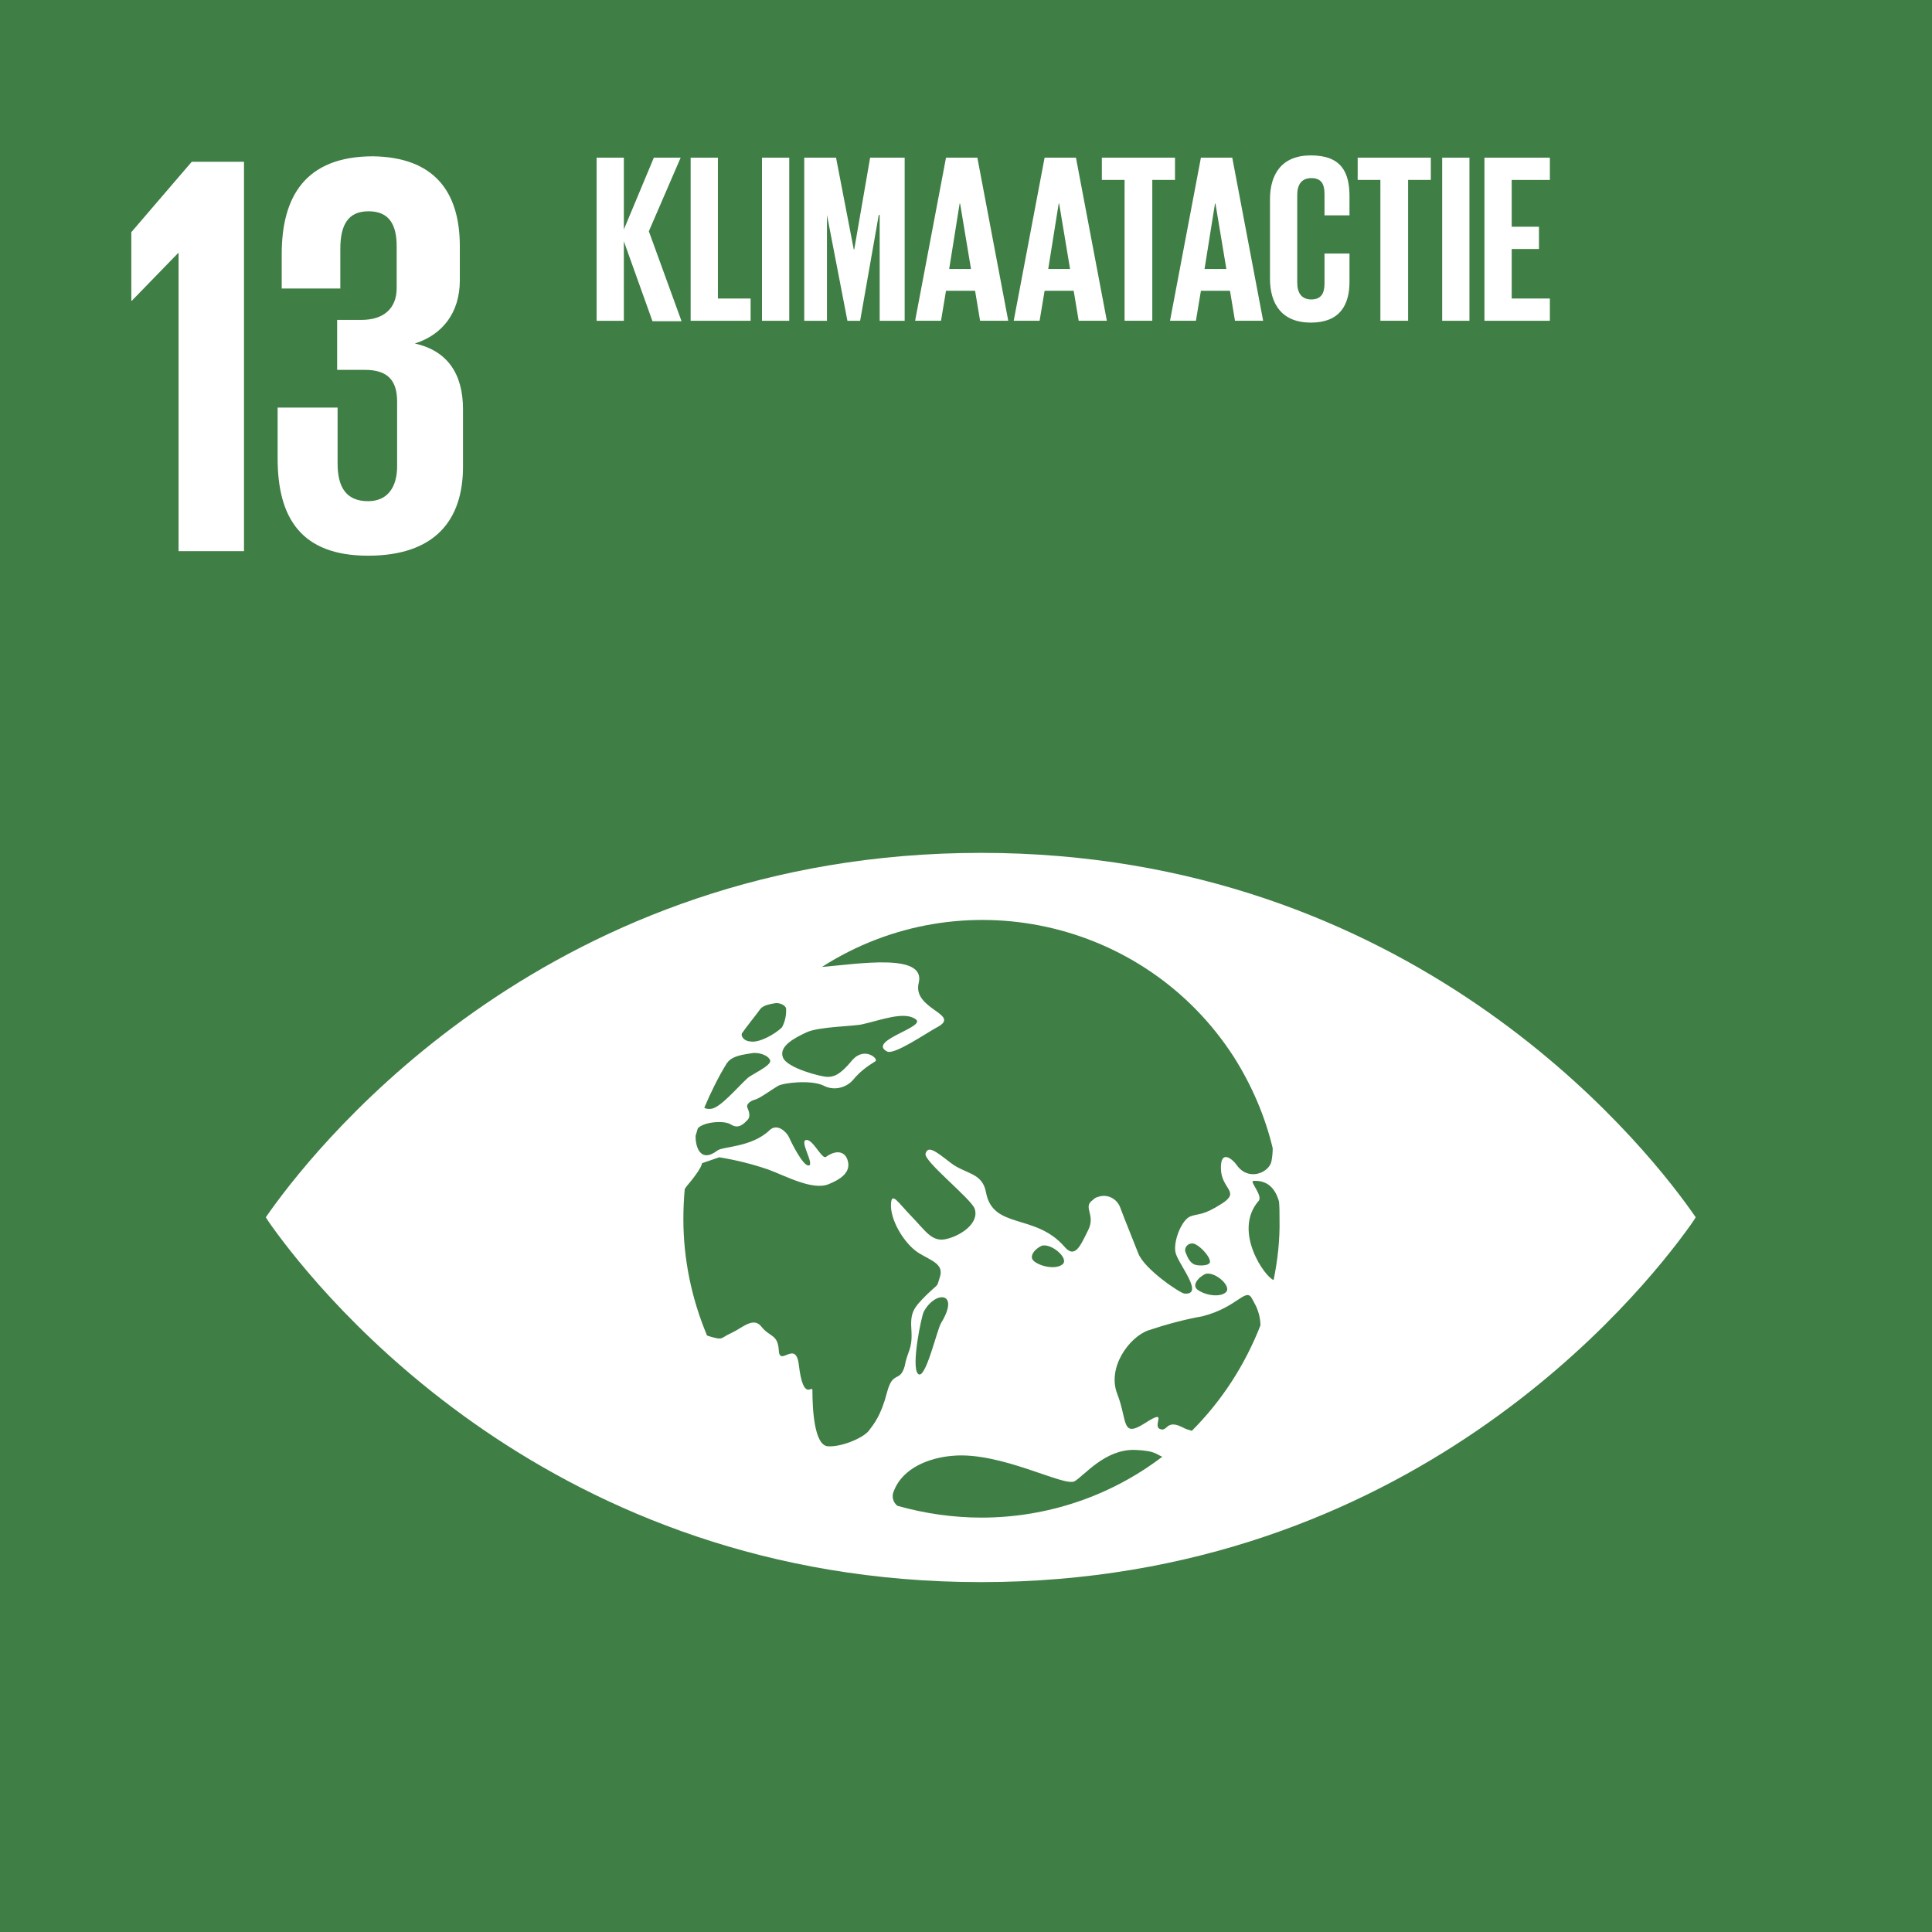
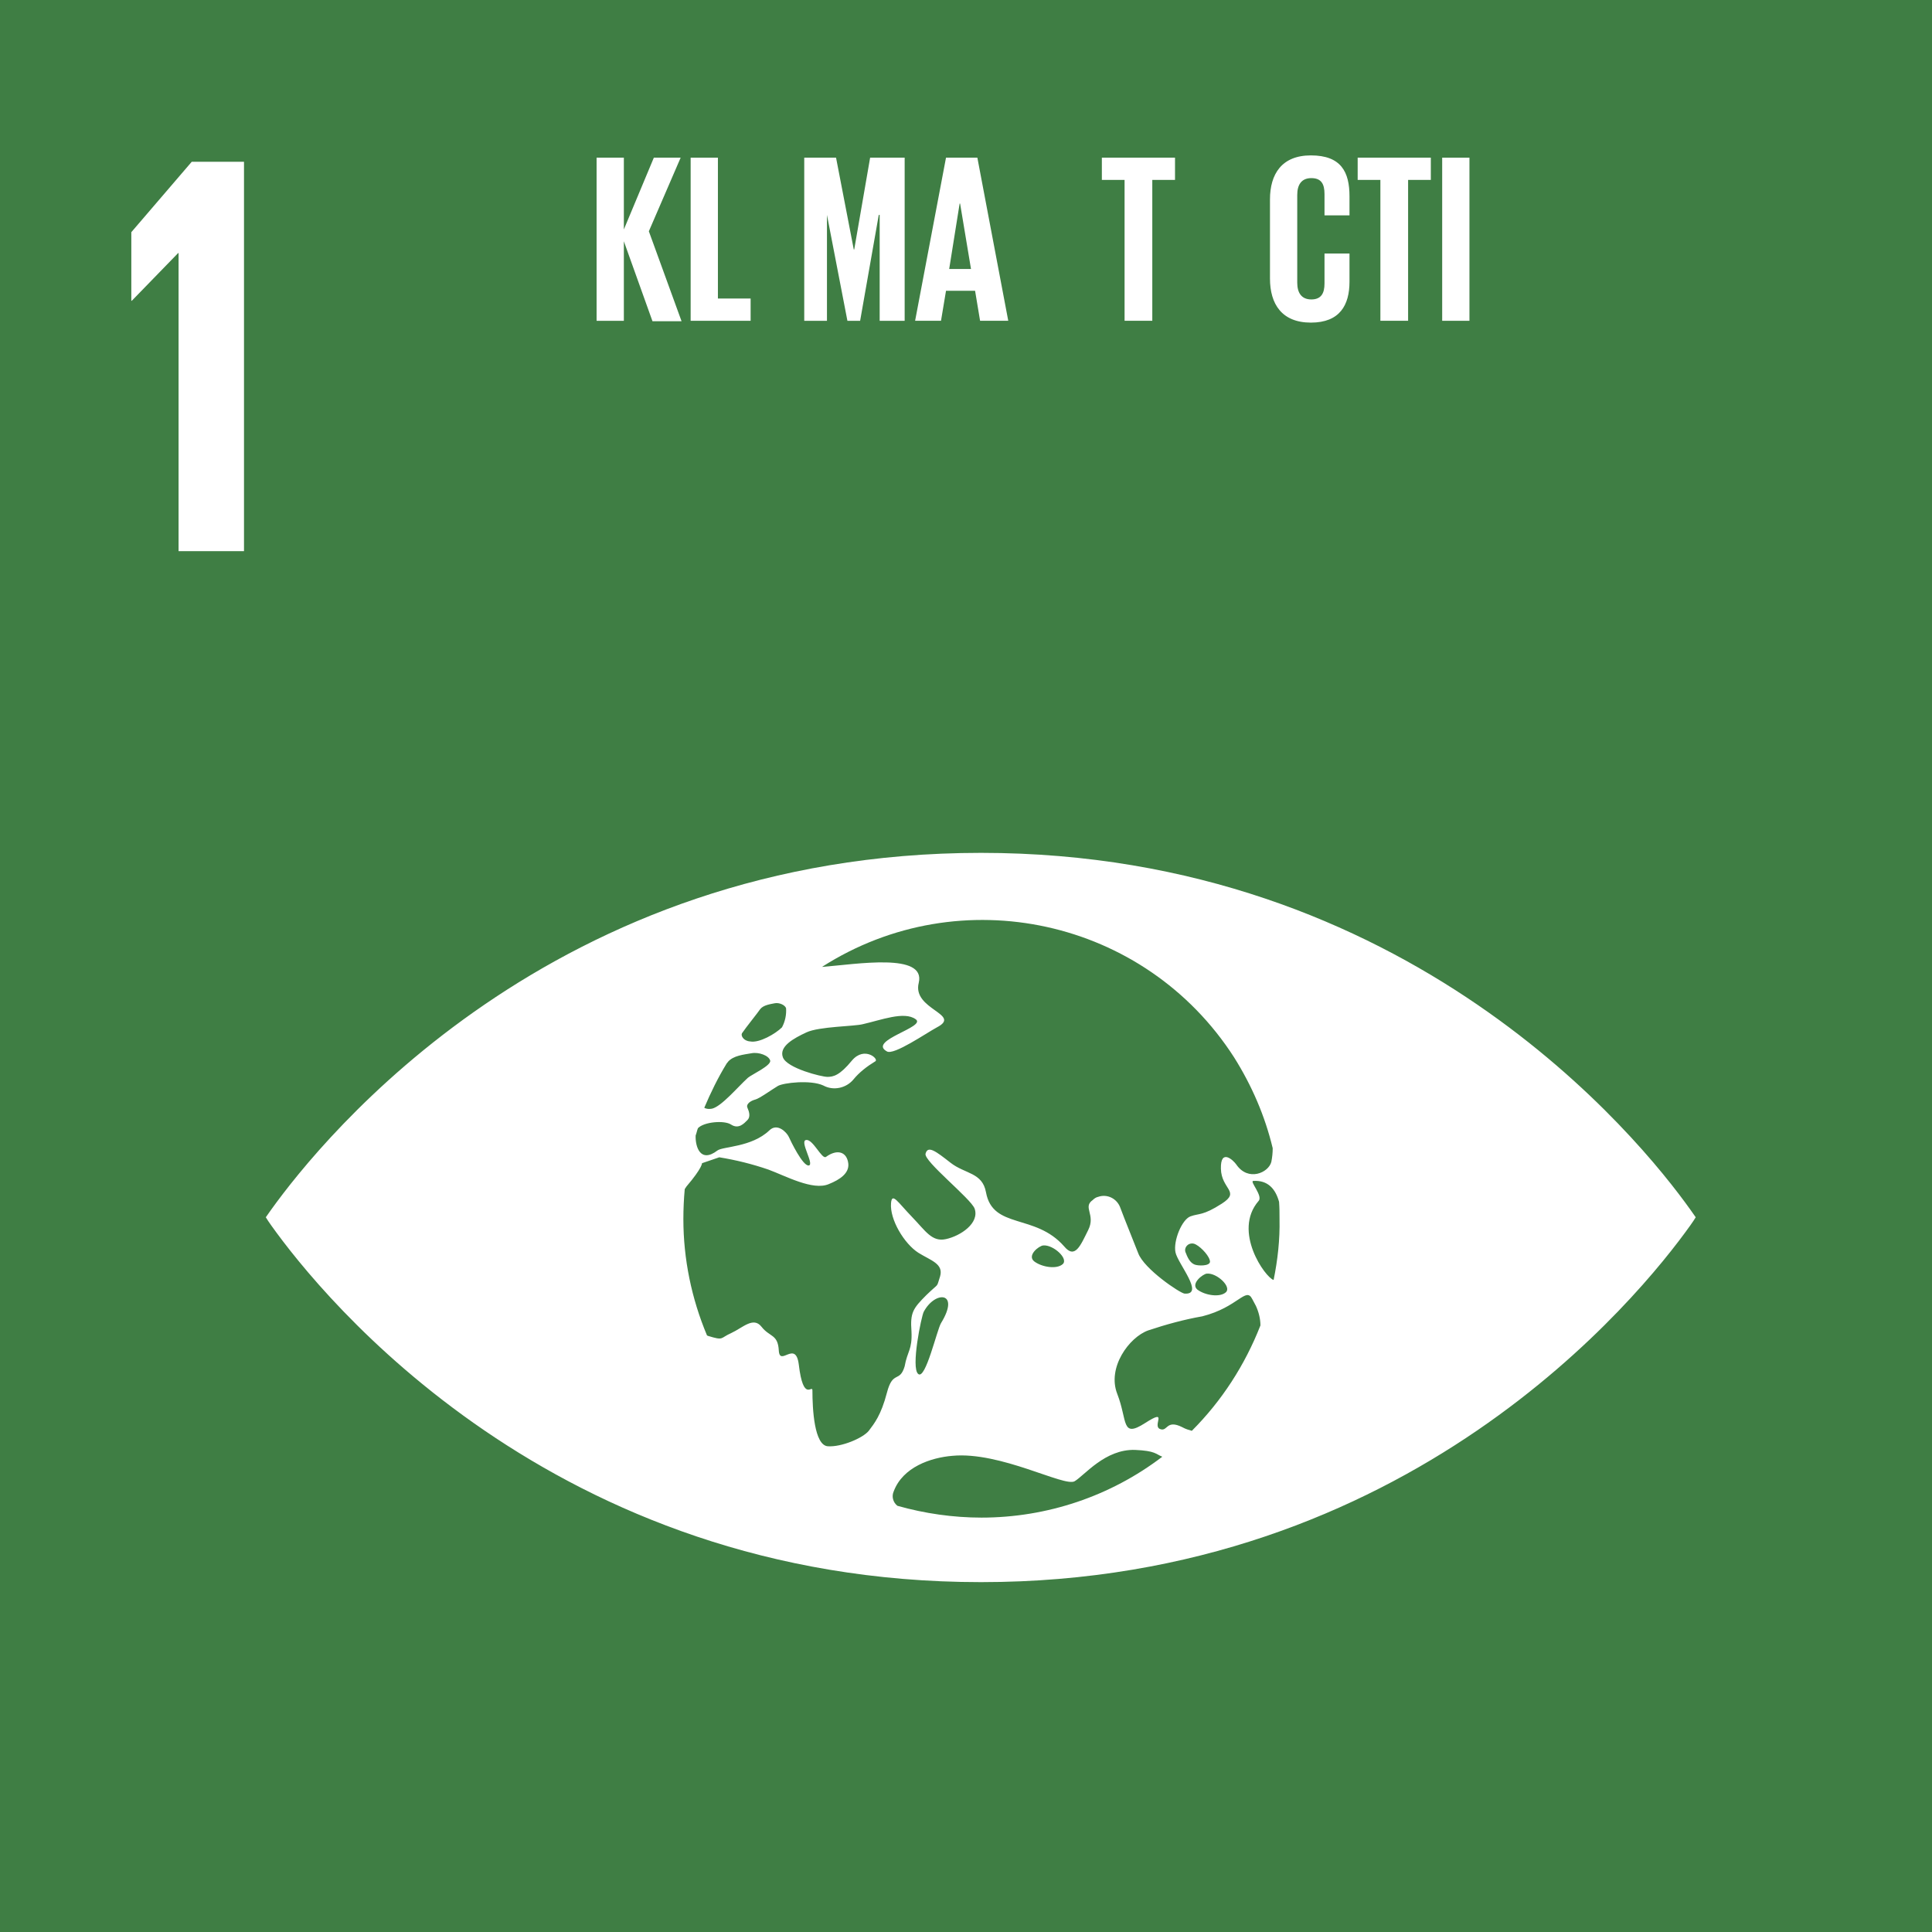
<svg xmlns="http://www.w3.org/2000/svg" version="1.1" id="Laag_1" x="0px" y="0px" viewBox="0 0 425.2 425.2" style="enable-background:new 0 0 425.2 425.2;" xml:space="preserve">
  <style type="text/css">
	.st0{fill:#3F7E44;}
	.st1{fill:#FFFFFF;}
</style>
  <title>SDGArtboard 13</title>
  <g id="b19a9a48-d611-41ca-abab-8353337b18a7">
    <rect y="-0.1" class="st0" width="425.4" height="425.4" />
  </g>
  <g id="a80bf799-feae-4226-b4aa-a5bd5134d2a3">
    <polygon class="st1" points="53.7,35.6 53.7,121.3 39.3,121.3 39.3,55.7 39.2,55.7 29,66.2 28.9,66.2 28.9,51.1 42.2,35.6  " />
-     <path class="st1" d="M101.2,54.2v7.5c0,7.2-3.9,12-9.9,13.9c7.2,1.6,10.6,6.7,10.6,14.5v12.6c0,11.9-6.3,19.6-20.9,19.6   c-14.7,0-19.9-8.3-19.9-21.4V89.7h13.2V102c0,5.1,1.8,8.3,6.7,8.3c4.4,0,6.4-3.2,6.4-7.7V88.4c0-4.6-2-7-7.1-7h-6.1v-11h5.4   c4.7,0,7.7-2.4,7.7-7v-9.2c0-4.7-1.6-7.7-6.2-7.7c-4.5,0-6.2,3-6.2,8.3v8.7H62v-7.6c0-12.6,5.2-21.5,20.1-21.5   C95.4,34.6,101.2,42,101.2,54.2" />
    <path id="ebdf5904-5e46-47ee-b21c-a0210b231271" class="st1" d="M372,266.2c-11.2-15.7-61.9-78.5-156.1-78.5   c-94.3,0-144.9,62.8-156.2,78.5c-0.5,0.7-0.9,1.3-1.2,1.7c0.3,0.5,0.7,1.1,1.2,1.8c11.2,15.7,61.9,78.5,156.2,78.5   c94.2,0,144.9-62.8,156.1-78.5c0.5-0.7,0.9-1.3,1.2-1.8C372.9,267.5,372.5,266.9,372,266.2 M163.3,227.4c0.8-1.2,3.7-4.8,4-5.3   c0.7-0.9,2.2-1.1,3.2-1.3c1-0.2,2.3,0.4,2.5,1.1c0.1,1.4-0.2,2.9-0.9,4.2c-1.4,1.4-5,3.5-7,3.1C163.6,229.1,163,227.9,163.3,227.4    M159.9,234.1c0.1-0.2,0.3-0.3,0.3-0.4c1.2-1.4,3.5-1.6,5.2-1.9c1.6-0.3,3.8,0.5,4.1,1.6c0.3,1.1-4.1,3.1-4.9,3.8   c-2.3,2.1-5.8,6.3-7.9,6.8c-0.6,0.1-1.2,0.1-1.7-0.2C156.4,240.5,158,237.2,159.9,234.1 M195.2,306.5c-1.3,5-2.8,6.8-4,8.4   c-1.3,1.6-6,3.6-9,3.4c-3-0.2-3.4-8.2-3.4-12.3c0-1.4-2,2.8-3-5.7c-0.7-5.5-4.2,0.6-4.4-3.1c-0.2-3.6-2-2.9-3.8-5.2   c-1.8-2.3-4.1,0.2-6.7,1.4c-2.5,1.1-1.5,1.7-5.1,0.6c-0.1,0-0.1-0.1-0.2-0.1c-3.4-8.1-5.2-16.8-5.2-25.6c0-2.2,0.1-4.4,0.3-6.6   c0.1-0.2,0.3-0.4,0.4-0.6c3.5-4.1,3.4-5.1,3.4-5.1l3.8-1.3c3.7,0.6,7.3,1.5,10.8,2.7c3.8,1.4,9.8,4.7,13.3,3.2   c2.5-1,4.5-2.4,4.3-4.5c-0.3-2.6-2.4-3.3-4.9-1.5c-0.9,0.7-2.9-4-4.4-3.7c-1.5,0.2,1.9,5.4,0.6,5.6c-1.3,0.2-4-5.4-4.4-6.3   c-0.4-0.9-2.5-3.2-4.3-1.4c-3.9,3.7-10.2,3.5-11.4,4.4c-3.8,2.9-4.9-0.9-4.8-3.3c0.2-0.5,0.3-1.1,0.5-1.6c1.3-1.4,5.8-1.8,7.3-0.8   c1.7,1.1,2.9-0.3,3.6-1c0.7-0.7,0.4-1.8,0-2.7c-0.4-0.9,0.9-1.6,1.7-1.8c0.9-0.2,3.8-2.3,5-3c1.2-0.7,7.2-1.4,10-0.1   c2.2,1.2,5,0.6,6.6-1.3c1.3-1.6,3-2.9,4.8-4c1-0.4-2.3-3.5-5.1-0.2c-2.7,3.3-4.1,3.6-5.4,3.6s-8.9-1.9-9.8-4.3   c-0.9-2.4,2.4-4.2,5.2-5.5c2.8-1.3,10.5-1.3,12.4-1.8c4-0.9,9.1-2.9,11.6-1.1c2.6,1.7-10.7,4.7-6.3,7.1c1.5,0.9,8.6-4,11-5.3   c5.6-2.9-5.5-3.9-4-9.8c1.6-6.7-13.6-4.1-21.3-3.5c30.5-19.5,71.1-10.6,90.7,19.9c3.9,6.2,6.8,12.9,8.5,20c0,1-0.1,2-0.3,3   c-0.6,2.4-5.1,4.4-7.7,0.6c-0.7-1-3.5-3.6-3.4,0.9c0.1,4.6,4.4,5,0.2,7.7c-4.2,2.7-5,2.1-6.9,2.8c-1.9,0.7-3.8,5.4-3.3,7.9   c0.5,2.5,6.5,9.4,2,9.1c-1-0.1-8.9-5.4-10.2-8.9c-1.4-3.6-2.9-7.2-3.9-9.9c-0.7-2.1-2.9-3.2-4.9-2.5c-0.5,0.1-0.9,0.4-1.2,0.7   c-2.3,1.6,0.7,3.2-1,6.6c-1.7,3.4-2.9,6.5-5.3,3.6c-6.4-7.3-15.7-3.7-17.2-11.9c-0.8-4.4-4.6-4-7.8-6.5c-3.2-2.5-5-3.9-5.5-2   c-0.5,1.6,10,9.9,10.8,12.1c1.1,3.2-3.1,6-6.3,6.7c-3.1,0.7-4.5-1.8-7.5-4.9c-3.1-3.2-4.4-5.5-4.6-3c-0.3,3.6,2.9,8.9,6,10.9   c2.7,1.7,5.6,2.4,4.8,5.2c-0.9,2.7,0,1.2-3,4.1c-3,3-3.6,3.9-3.3,8c0.2,4.1-0.9,4.3-1.5,7.7C198,304.4,196.5,301.5,195.2,306.5    M265.6,280.3c2.2-0.2,5.5,2.9,4.2,4.1c-1.3,1.2-4.6,0.7-6.3-0.6C262,282.5,264.7,280.4,265.6,280.3 M262.9,278.3   c-0.7-0.3-1.3-0.9-1.9-2.5c-0.4-0.7-0.1-1.6,0.7-2c0.5-0.2,1-0.2,1.5,0.1c1.3,0.7,3.1,2.7,3.1,3.8   C266.2,278.7,263.6,278.6,262.9,278.3 M233.9,278.2c-1.3,1.2-4.6,0.7-6.3-0.6c-1.6-1.3,1-3.4,2-3.5   C231.8,273.9,235.2,277,233.9,278.2 M207.1,291.2c-0.9,1.5-3.4,12.5-5,11.2c-1.7-1.3,0.7-12.8,1.2-13.7   C205.8,284,211.4,284.2,207.1,291.2 M216,334c-6.2,0-12.5-0.9-18.5-2.6c-1-0.8-1.3-2.1-0.8-3.2c2-5.3,8.1-7.4,12.9-7.8   c10.6-1,24.6,6.9,26.9,5.6c2.2-1.3,6.7-7.1,13.3-6.9c4.5,0.2,4.5,0.9,6,1.5C244.4,329.3,230.4,334,216,334 M262.3,314.9   c-0.7-0.2-1.4-0.4-2.1-0.8c-3.6-1.8-3.2,1.1-4.9,0.4c-1.8-0.7,2-4.7-3.3-1.3c-5.3,3.4-3.8-0.5-6.1-6.4c-2.3-5.8,2.6-12.5,6.8-14   c3.9-1.3,7.9-2.4,11.9-3.1c7.9-2,9.6-6.6,11-3.8c0.3,0.5,0.5,1,0.8,1.5c0.6,1.3,1,2.8,1,4.3C274,300.4,268.9,308.3,262.3,314.9    M280.3,281.7c-1.8-0.5-9.1-10.7-3.3-17.4c1-1.1-2-4.3-1.2-4.4c3.2-0.2,4.9,1.7,5.7,4.6c0.1,1.3,0.1,2.5,0.1,3.8   C281.7,272.8,281.2,277.3,280.3,281.7" />
  </g>
  <g id="bc9a30ac-d2ea-4134-a7ed-dbbb6b8cba69">
    <path class="st1" d="M137.3,53.1v17.5h-6V34.7h6v15.8l6.6-15.8h5.9l-7,16.2l7.2,19.8h-6.4L137.3,53.1z" />
    <path class="st1" d="M152,34.7h6v31h7.2v4.9H152V34.7z" />
-     <path class="st1" d="M167.7,34.7h6v35.9h-6V34.7z" />
    <path class="st1" d="M193.6,47.3h-0.2l-4.1,23.3h-2.8l-4.5-23.3H182v23.3h-5V34.7h7l3.9,20.2h0.1l3.5-20.2h7.6v35.9h-5.5   L193.6,47.3z" />
    <path class="st1" d="M201.4,70.6l6.8-35.9h6.9l6.8,35.9h-6.2l-1.1-6.6h-6.4l-1.1,6.6H201.4z M208.9,59.2h4.8l-2.4-14.4h-0.1   L208.9,59.2z" />
-     <path class="st1" d="M223.1,70.6l6.8-35.9h6.9l6.8,35.9h-6.2l-1.1-6.6h-6.4l-1.1,6.6H223.1z M230.7,59.2h4.8l-2.4-14.4h-0.1   L230.7,59.2z" />
    <path class="st1" d="M242.5,34.7h16.1v4.9h-5v31h-6.1v-31h-5V34.7z" />
-     <path class="st1" d="M257.5,70.6l6.8-35.9h6.9l6.8,35.9h-6.2l-1.1-6.6h-6.4l-1.1,6.6H257.5z M265.1,59.2h4.8l-2.4-14.4h-0.1   L265.1,59.2z" />
    <path class="st1" d="M279.5,61.3V43.9c0-5.6,2.6-9.7,9-9.7c6.7,0,8.5,3.7,8.5,9v4.2h-5.5v-4.7c0-2.2-0.7-3.5-2.9-3.5   s-3.1,1.5-3.1,3.7v19.3c0,2.2,0.9,3.7,3.1,3.7s2.9-1.4,2.9-3.5v-6.6h5.5v6.2c0,5.1-2.1,9-8.5,9C282.1,71,279.5,66.9,279.5,61.3z" />
    <path class="st1" d="M298.8,34.7h16.1v4.9h-5v31h-6.1v-31h-5V34.7z" />
    <path class="st1" d="M317.4,34.7h6v35.9h-6V34.7z" />
-     <path class="st1" d="M326.7,34.7h14.4v4.9h-8.4v10.3h6v4.9h-6v10.9h8.4v4.9h-14.4V34.7z" />
  </g>
</svg>